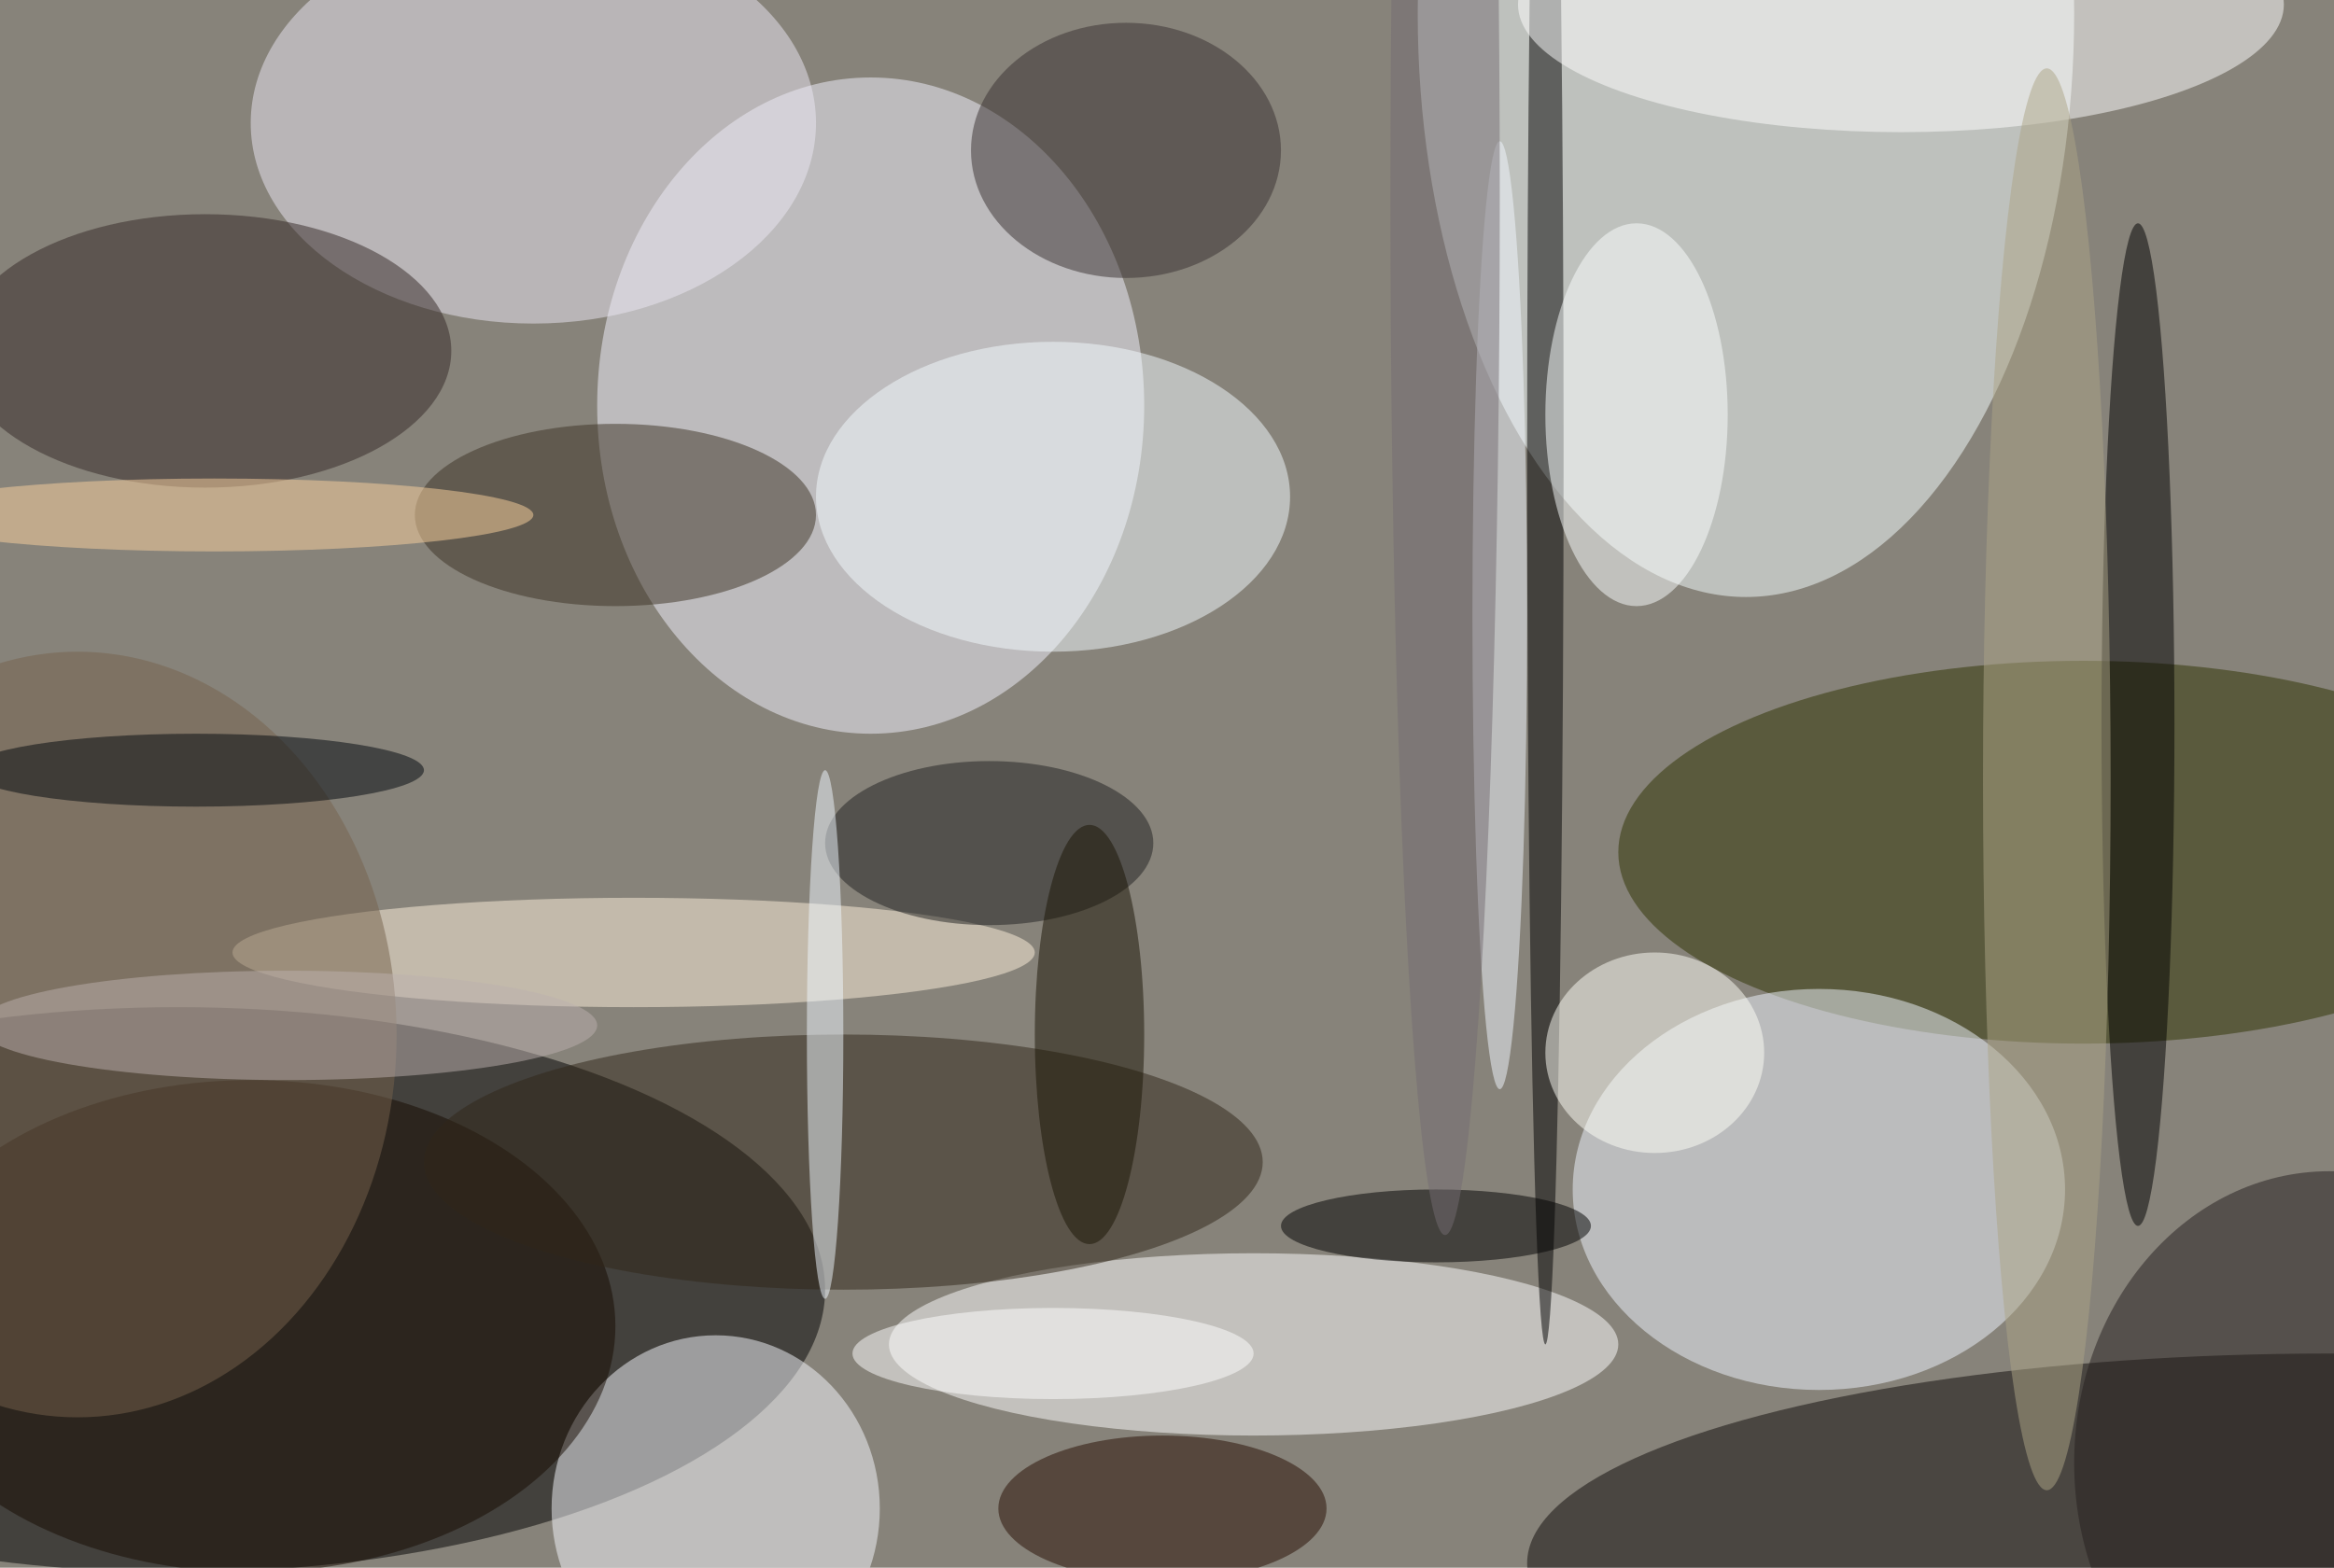
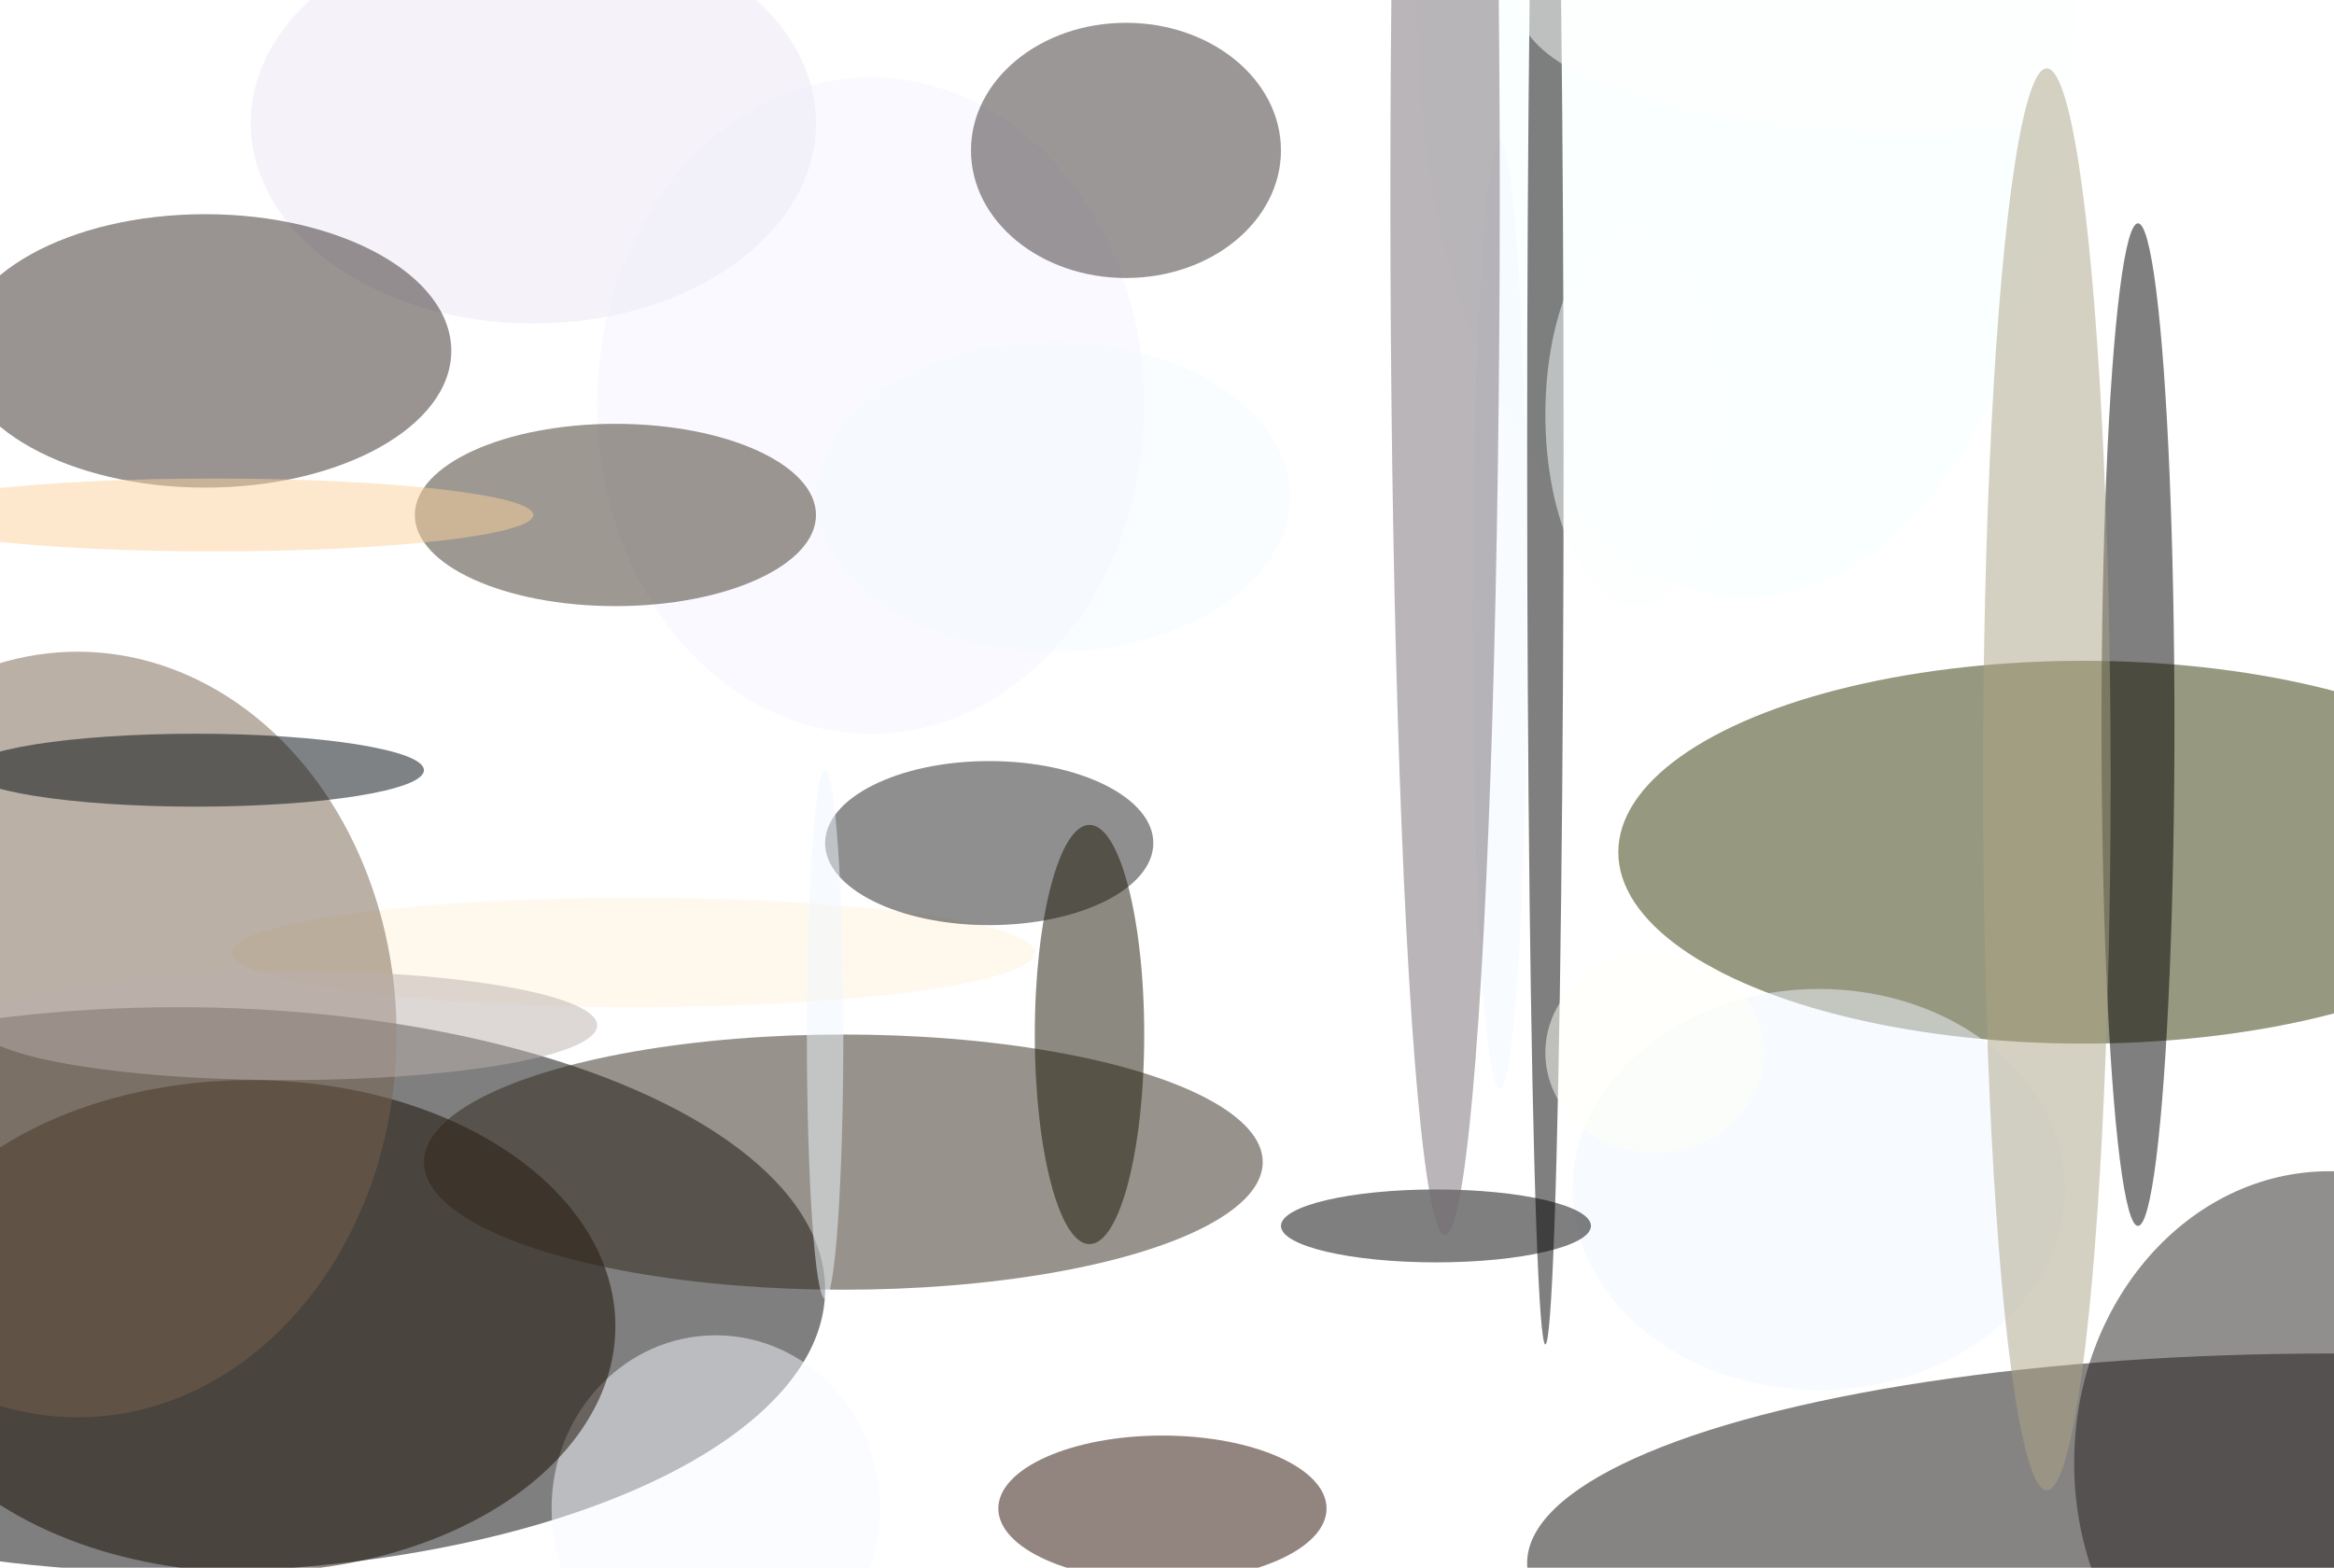
<svg xmlns="http://www.w3.org/2000/svg" width="1024" height="688">
-   <path fill="#87837a" d="M0 0h1024v688H0z" />
  <g fill-opacity=".502" transform="matrix(4 0 0 4 2 2)">
    <ellipse cx="19" cy="141" rx="71" ry="31" />
    <ellipse cx="191" cy="1" fill="#f5ffff" rx="36" ry="64" />
    <ellipse cx="95" cy="44" fill="#f3f4fe" rx="30" ry="36" />
    <ellipse cx="228" cy="93" fill="#2f3300" rx="51" ry="21" />
    <ellipse cx="199" cy="130" fill="#eff5fe" rx="27" ry="22" />
    <ellipse cx="255" cy="171" fill="#0f0a09" rx="88" ry="23" />
    <ellipse cx="137" cy="147" fill="#fff" rx="40" ry="10" />
    <ellipse cx="58" cy="13" fill="#ebe8f4" rx="31" ry="22" />
    <ellipse cx="78" cy="165" fill="#f8faff" rx="18" ry="19" />
    <ellipse cx="115" cy="54" fill="#f3fbff" rx="26" ry="17" />
    <ellipse cx="67" cy="56" fill="#3d3224" rx="22" ry="10" />
    <ellipse cx="27" cy="145" fill="#160a00" rx="40" ry="27" />
    <ellipse cx="234" cy="79" rx="4" ry="55" />
    <ellipse cx="169" cy="49" rx="2" ry="98" />
    <ellipse cx="92" cy="127" fill="#312719" rx="46" ry="14" />
    <ellipse cx="22" cy="38" fill="#352927" rx="27" ry="15" />
    <ellipse cx="69" cy="104" fill="#fff1dc" rx="44" ry="6" />
    <ellipse cx="208" fill="#fffeff" rx="42" ry="14" />
    <ellipse cx="123" cy="16" fill="#393031" rx="17" ry="14" />
    <ellipse cx="8" cy="113" fill="#77624d" rx="35" ry="42" />
    <ellipse cx="127" cy="165" fill="#260d00" rx="18" ry="8" />
    <ellipse cx="164" cy="67" fill="#f1f8ff" rx="3" ry="52" />
    <ellipse cx="255" cy="160" fill="#241f1e" rx="28" ry="32" />
    <ellipse cx="181" cy="115" fill="#fffff7" rx="12" ry="11" />
    <ellipse cx="224" cy="85" fill="#aba485" rx="7" ry="78" />
    <ellipse cx="108" cy="92" fill="#212121" rx="18" ry="9" />
    <ellipse cx="157" cy="134" rx="17" ry="4" />
    <ellipse cx="179" cy="45" fill="#fbffff" rx="10" ry="21" />
    <ellipse cx="31" cy="112" fill="#bbb0ad" rx="34" ry="6" />
    <ellipse cx="119" cy="113" fill="#1a1404" rx="6" ry="23" />
    <ellipse cx="21" cy="84" fill="#01070d" rx="25" ry="4" />
    <ellipse cx="90" cy="113" fill="#f0f7ff" rx="2" ry="29" />
    <ellipse cx="158" cy="21" fill="#756d72" rx="6" ry="114" />
    <ellipse cx="23" cy="56" fill="#fbd29d" rx="35" ry="4" />
    <ellipse cx="115" cy="148" fill="#fff" rx="22" ry="5" />
  </g>
</svg>